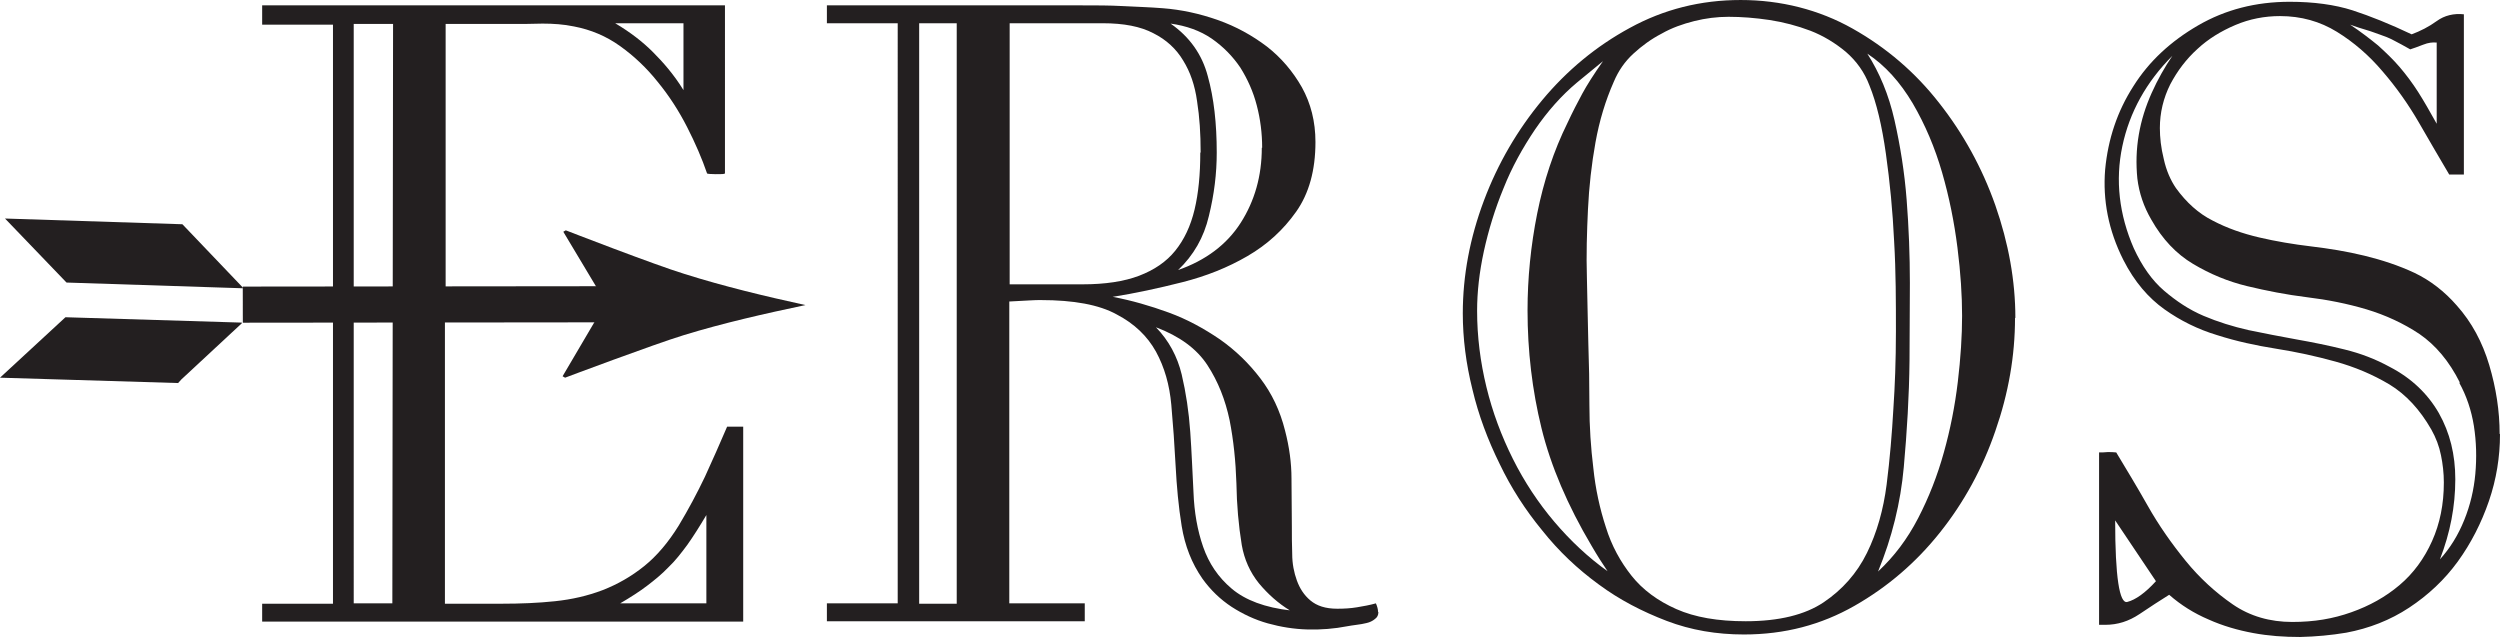
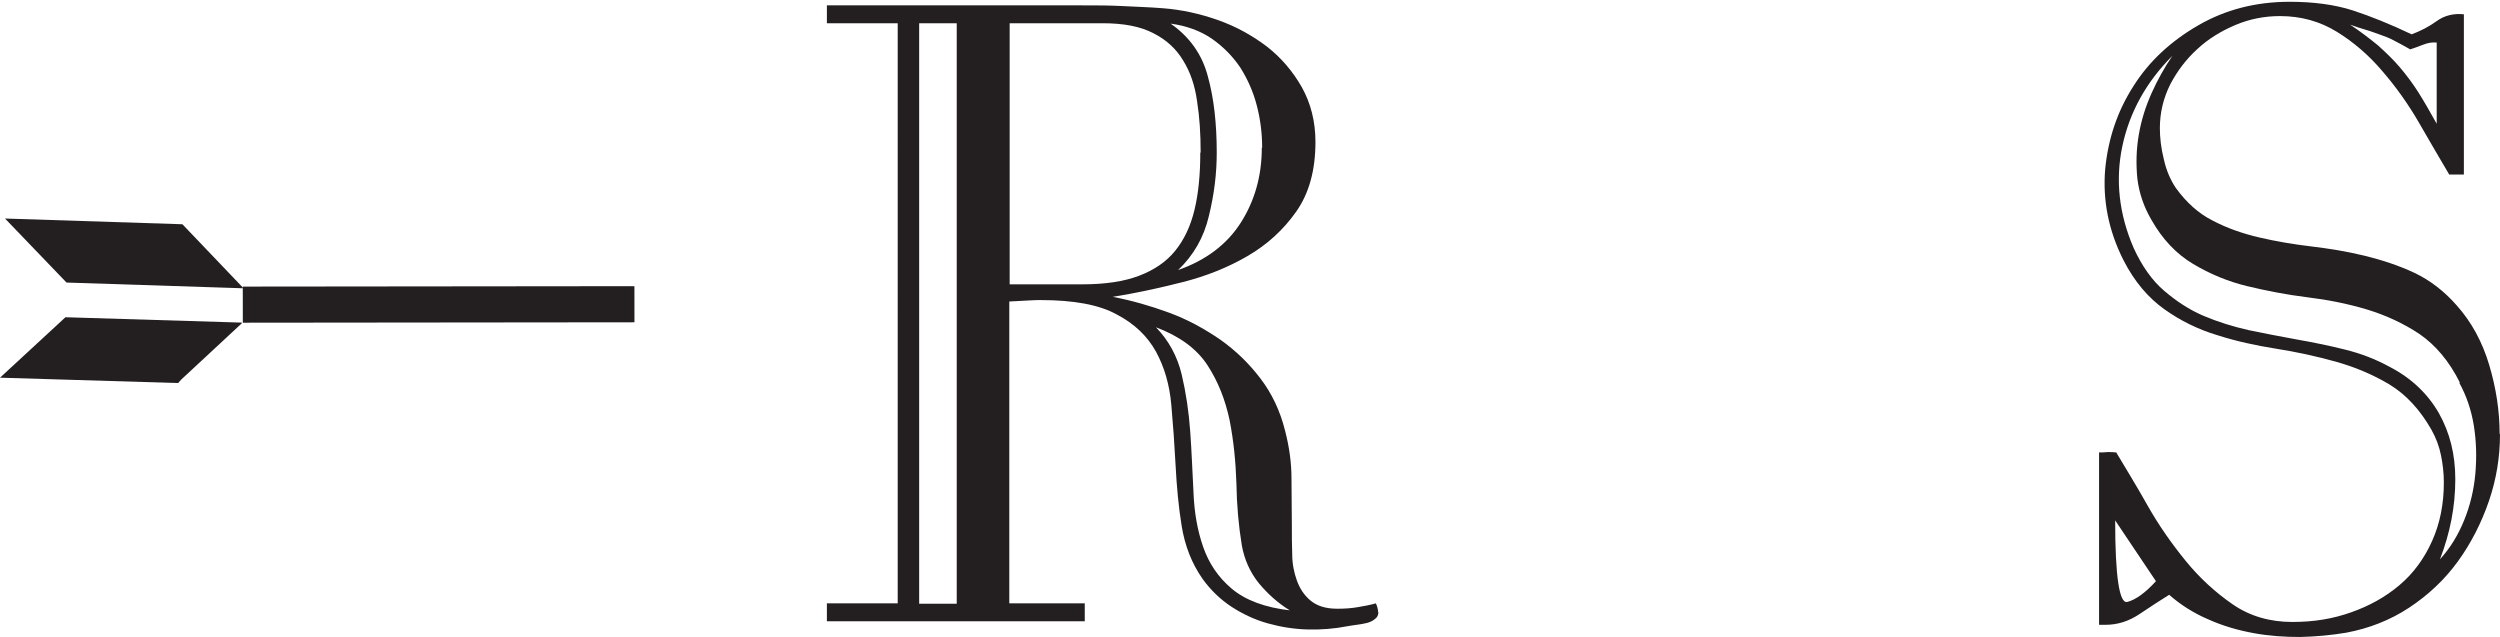
<svg xmlns="http://www.w3.org/2000/svg" id="Layer_2" data-name="Layer 2" viewBox="0 0 69.9 17.81">
  <defs>
    <style> .cls-1 { fill: #231f20; stroke-width: 0px; } </style>
  </defs>
  <g id="Layer_1-2" data-name="Layer 1">
    <g>
      <g>
-         <path class="cls-1" d="M12.46,8.42V.67h1.83c.29,0,.58,0,.88-.01.3,0,.59.02.88.08.47.09.9.27,1.29.55.39.28.74.61,1.05,1,.32.39.59.81.82,1.26s.42.89.56,1.3c.01.01.09.02.24.02.16,0,.24,0,.26-.02V.15H7.33v.54h1.98v16.19h-1.98v.5h13.45v-5.45h-.45c-.2.47-.41.94-.62,1.4-.22.46-.46.91-.73,1.36-.29.47-.61.85-.97,1.14-.36.29-.75.51-1.16.67-.42.16-.86.26-1.33.31s-.97.07-1.49.07h-1.59v-7.96M19.11.65v1.87c-.14-.23-.29-.43-.43-.6-.14-.17-.29-.33-.43-.47-.14-.14-.3-.28-.47-.41-.17-.13-.36-.26-.58-.39h1.92ZM10.97,16.87h-1.08V.67h1.1l-.02,16.21ZM19.75,16.87h-2.41c.29-.17.54-.33.75-.49.21-.16.42-.33.6-.52.19-.18.36-.4.53-.63.17-.24.34-.51.53-.83v2.47Z" />
        <path class="cls-1" d="M38.54,17.11c0,.09-.03.15-.1.2-.06.05-.14.09-.23.11-.09.02-.18.04-.28.05-.1.01-.19.03-.26.04-.36.07-.73.1-1.11.09s-.75-.07-1.11-.17c-.36-.1-.7-.26-1.01-.46-.32-.21-.59-.47-.82-.79-.3-.43-.49-.92-.58-1.47-.09-.55-.14-1.12-.17-1.69-.03-.58-.07-1.14-.12-1.7-.05-.56-.19-1.05-.43-1.49-.24-.43-.6-.78-1.1-1.04-.49-.27-1.2-.4-2.12-.4-.07,0-.18,0-.32.01s-.33.02-.56.03v8.44h2.11v.5h-7.21v-.5h1.98V.65h-1.98V.15h7.13c.39,0,.77,0,1.14.02s.75.03,1.12.06c.52.04,1.03.15,1.54.33.51.18.96.43,1.37.74.4.31.73.7.98,1.14.25.45.38.96.38,1.53,0,.79-.18,1.44-.54,1.95-.36.51-.81.92-1.36,1.24s-1.15.56-1.82.73c-.67.17-1.32.31-1.95.41.53.1,1.05.25,1.57.44.52.19.99.45,1.43.75.44.31.81.67,1.13,1.09s.55.9.69,1.46c.12.46.18.91.18,1.34,0,.43.01.88.01,1.34,0,.24,0,.5.01.77,0,.27.05.52.13.74.08.22.2.41.38.56s.42.23.75.23c.19,0,.37-.01.55-.04.18-.03.35-.06.53-.11.04.09.06.17.06.24ZM26.75.65h-1.05v16.23h1.05V.65ZM33.57,4.26c0-.52-.03-.99-.1-1.43-.06-.44-.19-.82-.39-1.14-.19-.32-.47-.58-.83-.76-.36-.19-.83-.28-1.42-.28h-2.6v7.3h2.04c.63,0,1.16-.08,1.58-.24.42-.16.76-.39,1.01-.7.25-.31.43-.69.54-1.15.11-.46.16-.99.16-1.59ZM36.07,17.07c-.33-.2-.62-.46-.87-.76-.25-.31-.41-.67-.48-1.07-.09-.55-.14-1.12-.15-1.73-.02-.61-.08-1.2-.19-1.76-.12-.57-.32-1.08-.62-1.54-.3-.46-.78-.81-1.44-1.06.36.37.6.82.72,1.32.12.51.2,1.04.24,1.61.04.56.06,1.12.09,1.68.02.56.11,1.07.27,1.53.16.46.42.85.8,1.17s.93.53,1.66.61ZM35.29,4.13c0-.4-.05-.8-.15-1.18-.1-.39-.26-.74-.46-1.06-.21-.31-.47-.58-.8-.81-.32-.22-.71-.36-1.15-.42.53.37.88.86,1.04,1.47.17.61.25,1.32.25,2.14,0,.58-.07,1.16-.22,1.77-.14.6-.43,1.1-.86,1.51.77-.27,1.36-.71,1.75-1.32.39-.61.59-1.31.59-2.1Z" />
-         <path class="cls-1" d="M56.34,8.89c0,1.05-.18,2.1-.55,3.16-.36,1.05-.88,2-1.55,2.84-.67.84-1.46,1.52-2.39,2.05-.93.53-1.95.8-3.09.8-.76,0-1.48-.12-2.16-.38s-1.32-.59-1.9-1.02c-.59-.43-1.12-.93-1.58-1.51-.47-.57-.87-1.19-1.19-1.86-.33-.67-.59-1.36-.76-2.08-.18-.72-.27-1.43-.27-2.13,0-1.06.2-2.11.59-3.15.39-1.04.94-1.98,1.63-2.81.69-.83,1.51-1.51,2.45-2.02.95-.52,1.98-.78,3.1-.78s2.19.27,3.13.8,1.75,1.22,2.42,2.08c.67.85,1.2,1.81,1.57,2.86.37,1.06.56,2.11.56,3.15ZM44.96,15.99c-.07-.11-.15-.23-.23-.35-.08-.12-.15-.25-.23-.38-.67-1.13-1.14-2.23-1.4-3.29-.26-1.06-.39-2.16-.39-3.29,0-.9.09-1.81.27-2.71.18-.9.46-1.75.85-2.54.14-.3.28-.57.41-.81.13-.24.32-.54.58-.91l-.73.6c-.43.36-.82.8-1.17,1.31-.35.52-.65,1.06-.88,1.64-.24.58-.42,1.17-.55,1.76-.13.6-.19,1.15-.19,1.67,0,.72.09,1.43.26,2.13.17.7.42,1.37.74,2.01.32.64.71,1.23,1.16,1.76s.95,1,1.5,1.39ZM52.94,11.41c.04-.6.07-1.32.07-2.14,0-.83,0-1.67-.05-2.52-.04-.85-.12-1.67-.23-2.45-.11-.78-.26-1.42-.46-1.91-.14-.37-.36-.68-.66-.94-.3-.25-.63-.45-.99-.59-.37-.14-.75-.24-1.14-.3-.4-.06-.78-.09-1.15-.09-.32,0-.64.04-.96.12-.32.08-.63.19-.91.35-.29.15-.55.34-.79.56s-.42.48-.55.79c-.23.52-.4,1.08-.51,1.69-.11.61-.18,1.24-.21,1.87s-.05,1.28-.03,1.91c.01.64.03,1.25.04,1.84.02.56.03,1.14.03,1.73s.04,1.19.11,1.76c.06.58.18,1.13.35,1.65.16.52.41.97.72,1.36s.73.7,1.25.93c.52.23,1.16.34,1.94.34.93,0,1.66-.18,2.18-.53.52-.35.93-.81,1.21-1.38.28-.57.46-1.21.55-1.91.09-.71.15-1.43.19-2.14ZM54.86,8.83c0-.56-.04-1.2-.13-1.91-.09-.71-.23-1.41-.43-2.1-.2-.69-.47-1.33-.82-1.93-.35-.59-.77-1.06-1.27-1.39.34.53.6,1.15.76,1.86.16.71.28,1.45.34,2.23.06.77.09,1.55.09,2.32,0,.78-.01,1.5-.01,2.17-.01.99-.07,1.98-.16,2.98-.09,1-.33,1.97-.72,2.92.45-.42.82-.91,1.12-1.49.3-.58.54-1.19.72-1.84.18-.64.31-1.3.39-1.97.08-.67.12-1.29.12-1.86Z" />
        <path class="cls-1" d="M69.9,12.14c0,.63-.1,1.26-.31,1.87s-.5,1.18-.87,1.69c-.37.51-.83.94-1.36,1.29-.53.35-1.12.58-1.76.7-.42.07-.85.11-1.29.12-.45,0-.88-.03-1.31-.11s-.85-.2-1.25-.38c-.4-.17-.77-.4-1.1-.69-.26.16-.53.34-.83.54-.3.2-.61.3-.96.3h-.17v-4.82c.07,0,.15,0,.24-.01.09,0,.16,0,.24.01.27.45.57.94.88,1.49.31.55.67,1.06,1.06,1.54s.84.89,1.32,1.22,1.04.49,1.66.49,1.14-.09,1.65-.27c.51-.18.96-.43,1.35-.76.39-.33.69-.74.91-1.23.22-.49.33-1.03.33-1.64,0-.26-.03-.52-.08-.76-.05-.25-.14-.49-.27-.72-.32-.56-.71-.98-1.17-1.26-.47-.28-.97-.49-1.51-.64s-1.09-.27-1.66-.36c-.57-.09-1.12-.21-1.65-.38-.53-.16-1.02-.4-1.47-.72-.45-.32-.84-.77-1.15-1.38-.42-.83-.58-1.68-.51-2.53.08-.85.34-1.63.79-2.33.44-.7,1.05-1.26,1.81-1.7.76-.44,1.61-.66,2.56-.66.67,0,1.26.08,1.76.24.49.16,1.04.38,1.65.67.24-.09.48-.21.7-.37.22-.16.48-.22.76-.19v4.48h-.41c-.26-.44-.54-.92-.84-1.44-.3-.52-.64-1-1.02-1.44-.38-.45-.81-.82-1.28-1.11s-1-.44-1.59-.44c-.43,0-.85.08-1.25.25-.4.17-.76.39-1.06.67-.31.28-.56.61-.76.99-.19.38-.29.79-.29,1.22,0,.26.03.55.11.87.07.32.19.59.34.81.29.4.63.71,1.03.91.4.21.83.36,1.3.47.47.11.95.19,1.45.25.5.06,1,.14,1.49.26s.95.27,1.4.48c.44.21.84.52,1.18.91.42.47.72,1.03.91,1.67.19.64.29,1.28.29,1.92ZM59.14,14.55c0,1.58.12,2.34.34,2.28.23-.06.5-.25.8-.58l-1.14-1.7ZM68.78,10.7c-.3-.6-.68-1.05-1.13-1.36-.45-.3-.95-.53-1.48-.69-.54-.16-1.09-.27-1.67-.34-.57-.07-1.13-.18-1.67-.31s-1.04-.34-1.51-.62c-.47-.28-.86-.69-1.17-1.24-.21-.36-.34-.74-.39-1.15-.04-.41-.03-.81.04-1.22s.19-.79.36-1.17c.17-.38.37-.73.58-1.04-.73.73-1.2,1.58-1.4,2.53s-.09,1.91.32,2.85c.23.5.51.9.85,1.19.34.29.7.53,1.1.7.4.17.82.3,1.26.4.44.09.89.18,1.34.26s.9.17,1.34.28c.45.11.87.27,1.27.49.6.31,1.06.75,1.37,1.29.31.55.46,1.16.46,1.85,0,.75-.14,1.49-.43,2.24.29-.32.51-.68.68-1.1.17-.42.27-.85.31-1.29.04-.45.03-.89-.04-1.34-.07-.44-.21-.85-.41-1.21ZM68.12,1.19c-.1-.01-.22,0-.37.06s-.27.1-.36.13c-.17-.1-.33-.18-.46-.25s-.26-.12-.38-.16c-.12-.04-.24-.09-.38-.13-.14-.04-.29-.09-.46-.15.3.2.56.4.78.58.21.19.42.39.6.6.18.21.36.45.52.7.16.25.33.55.52.89V1.19Z" />
      </g>
      <g>
        <g>
          <polyline class="cls-1" points="6.79 8.04 6.79 8.04 5.1 6.27 .14 6.11 1.86 7.9 6.79 8.06 6.76 9.02 1.83 8.87 0 10.56 4.98 10.71 5.07 10.61 6.76 9.04 6.76 9.05" />
          <rect class="cls-1" x="6.78" y="8.01" width="10.95" height="1.01" transform="translate(0 .01) rotate(-.06)" />
        </g>
-         <path class="cls-1" d="M16.72,8.1l-.97-1.62.07-.04s2.47.96,3.32,1.22c1.11.35,2.24.62,3.38.87-1.14.24-2.29.5-3.4.84-.85.26-3.32,1.19-3.32,1.19l-.07-.04.9-1.53" />
      </g>
    </g>
  </g>
</svg>